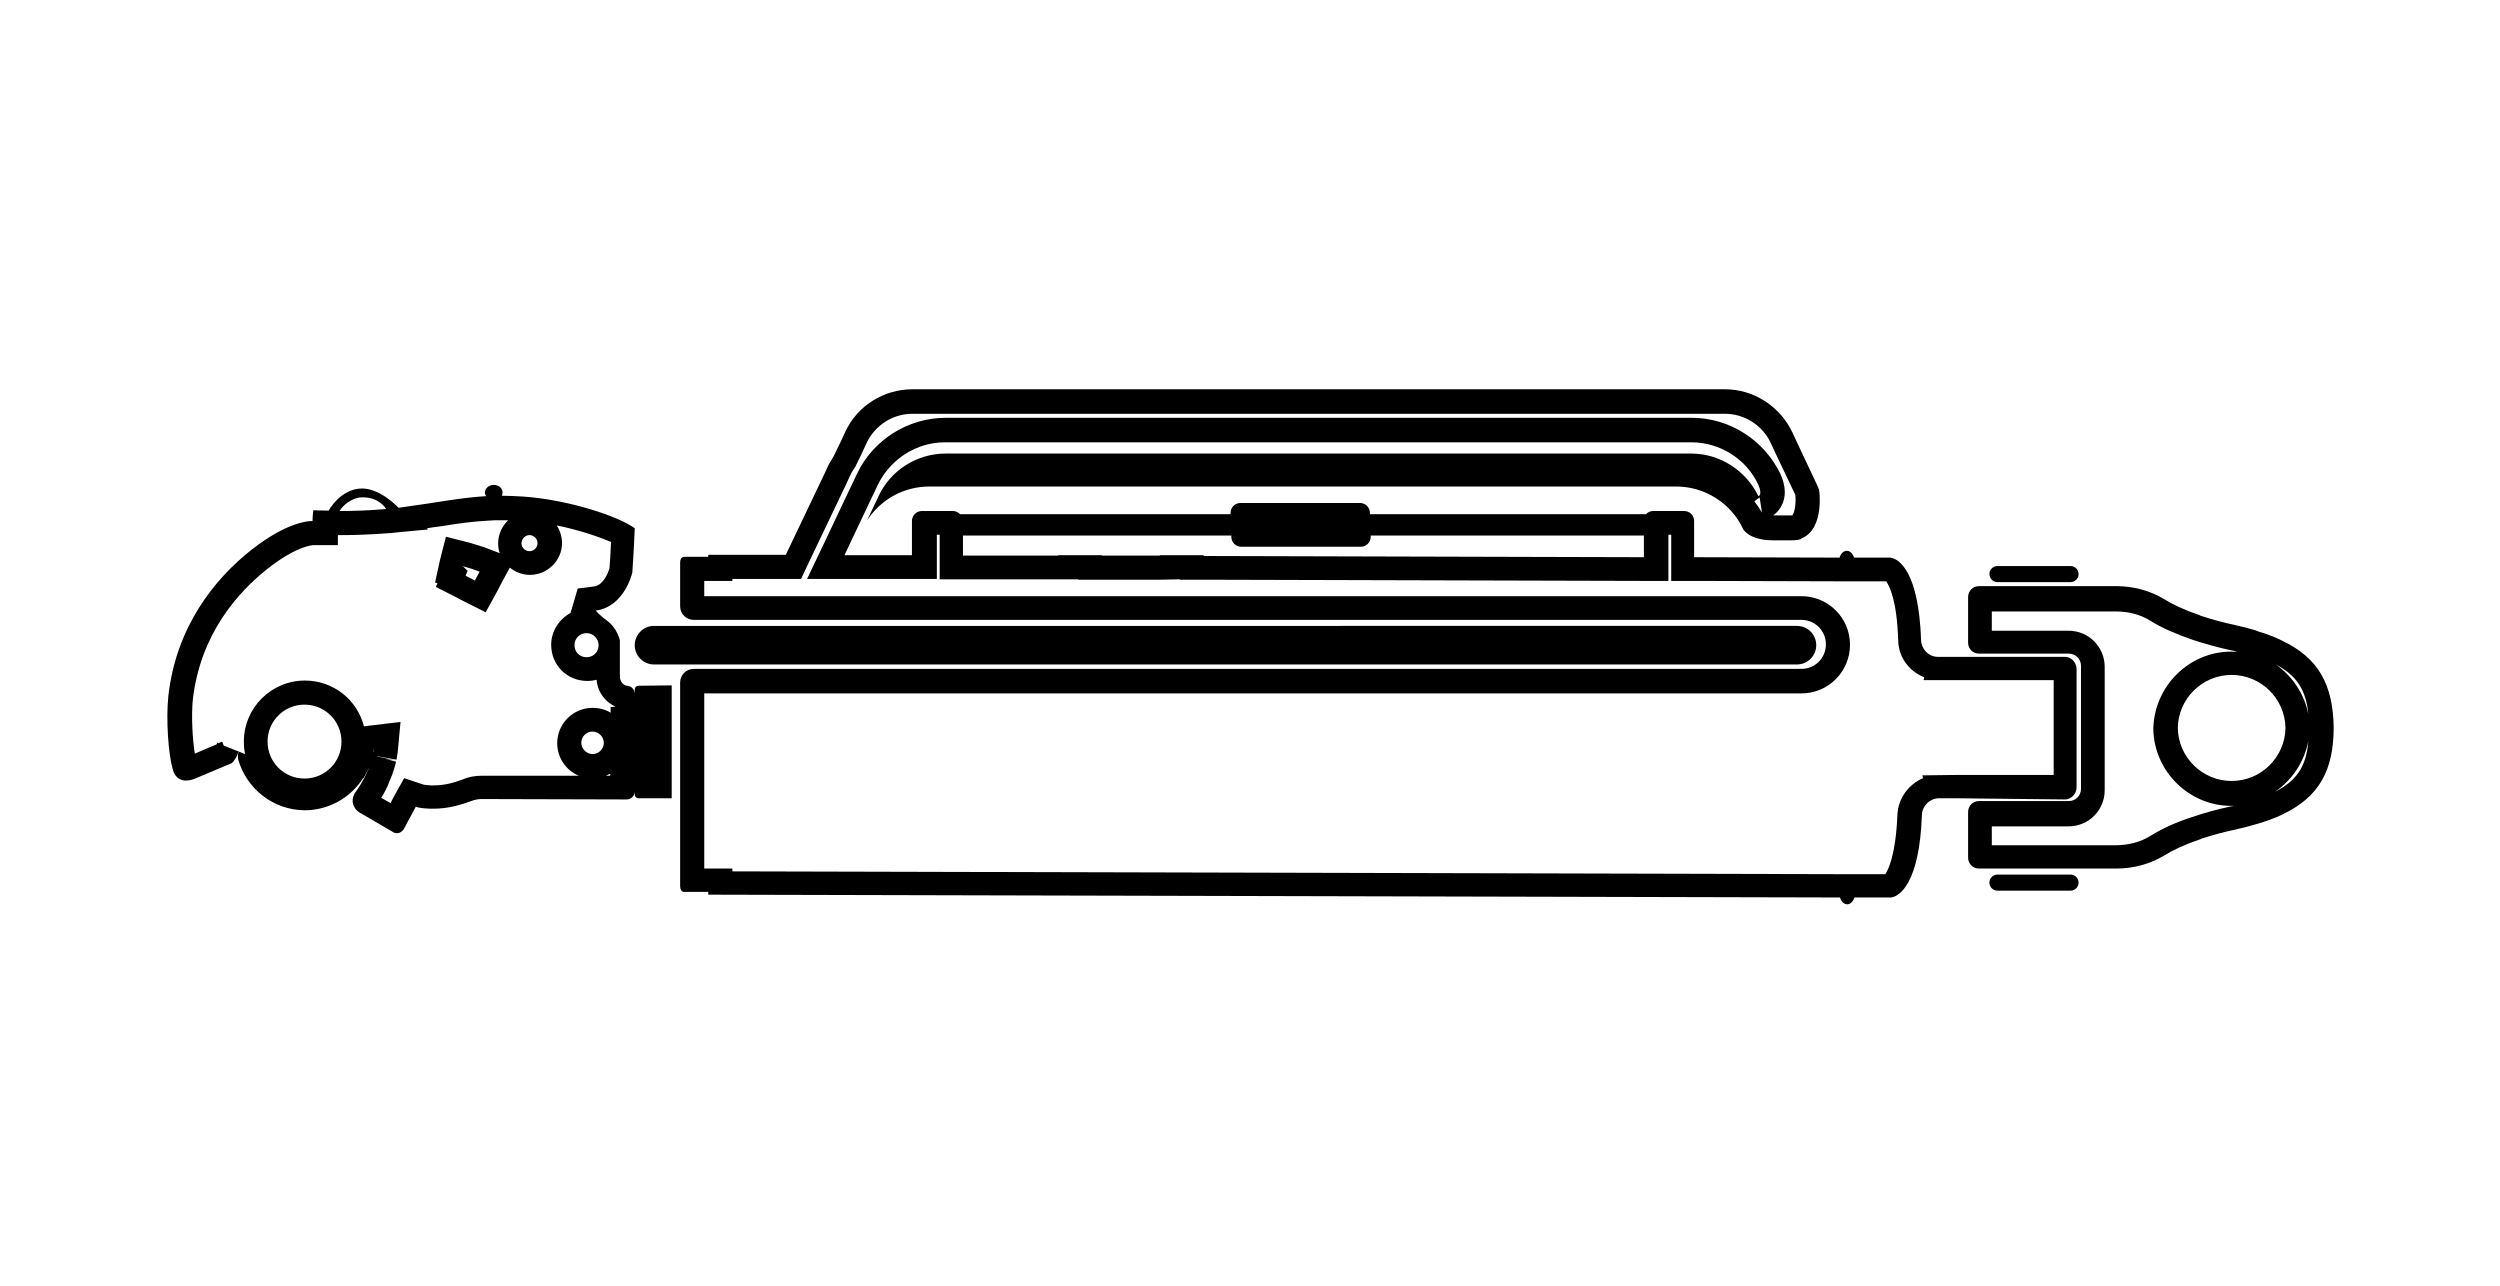
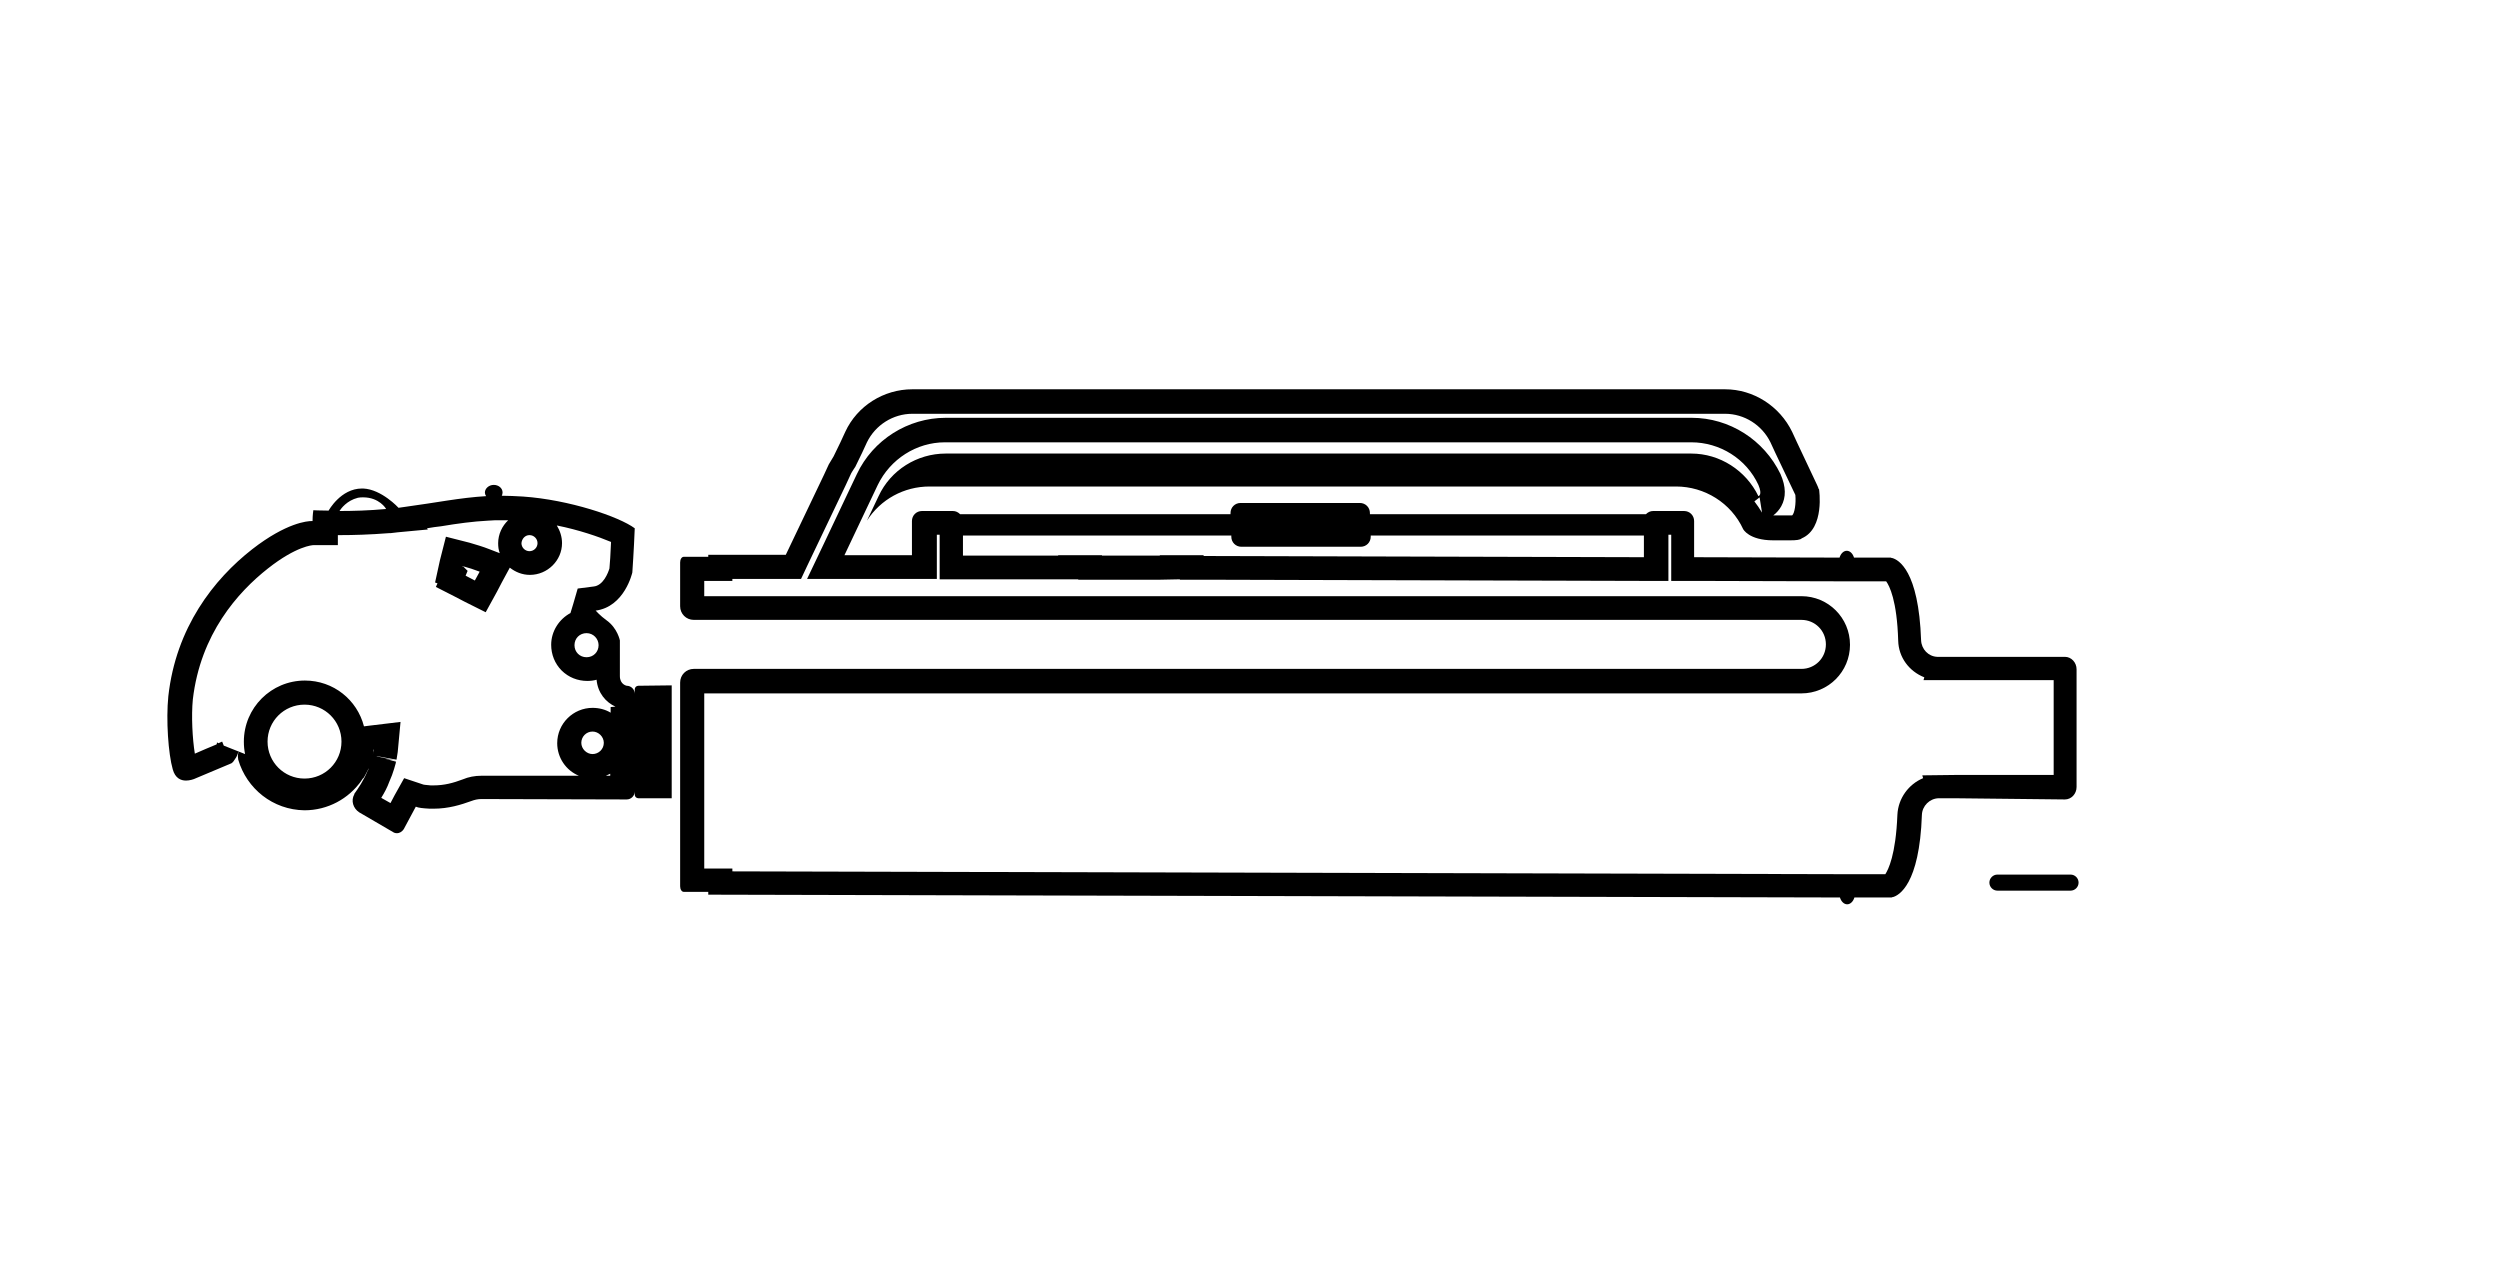
<svg xmlns="http://www.w3.org/2000/svg" version="1.1" id="Layer_1" x="0px" y="0px" viewBox="0 0 62.23 32" style="enable-background:new 0 0 62.23 32;" xml:space="preserve">
  <style type="text/css">
	.st0{fill:#1D1D1B;}
</style>
  <g>
    <path d="M15.89,17.07c-0.05,0-0.09,0.04-0.09,0.09v0.11c0-0.11-0.09-0.2-0.2-0.2c0,0-0.17-0.03-0.17-0.24s0-0.77,0-0.77v-0.12   c0,0-0.06-0.3-0.32-0.49c-0.18-0.13-0.28-0.25-0.28-0.25s0,0-0.01,0l0,0c0.73-0.09,0.92-0.95,0.92-0.95s0.04-0.57,0.06-1.1   c-0.39-0.29-1.63-0.71-2.78-0.79c-0.19-0.01-0.36-0.02-0.53-0.02l0,0c0.01-0.02,0.02-0.05,0.02-0.08c0-0.11-0.1-0.19-0.22-0.19l0,0   c-0.12,0-0.22,0.09-0.22,0.19c0,0.03,0.01,0.06,0.03,0.09c-0.66,0.04-1.22,0.16-2.04,0.27c-0.05,0.01-0.09,0.01-0.14,0.02   c0,0-0.42-0.46-0.88-0.48c-0.01,0-0.02,0-0.03,0c-0.53,0-0.83,0.55-0.83,0.55c-0.24,0-0.38-0.01-0.38-0.01s-0.02,0.12-0.02,0.27   H7.76l0,0l0,0c-0.11,0-0.63,0.04-1.48,0.7c-0.96,0.75-1.9,1.95-2.09,3.66c-0.06,0.59,0,1.44,0.11,1.82   c0.06,0.22,0.2,0.28,0.33,0.28c0.09,0,0.19-0.03,0.25-0.06C5.02,19.31,5.76,19,5.76,19s0.04-0.02,0.08-0.09   c0.01-0.01,0.01-0.02,0.02-0.03c0.01-0.01,0.01-0.02,0.02-0.03c0.01-0.01,0.01-0.03,0.02-0.04c0.01-0.02,0.02-0.05,0.03-0.08   c0-0.01,0-0.01,0.01-0.01c-0.01,0.02-0.03,0.08-0.01,0.19c0.21,0.72,0.86,1.25,1.65,1.26l0,0c0.58,0,1.1-0.29,1.41-0.73   c-0.01,0.02-0.02,0.03-0.04,0.05l-0.01,0.02c0.02-0.03,0.05-0.07,0.07-0.1l0,0c0.01-0.02,0.02-0.03,0.04-0.05   c-0.01,0.02-0.02,0.03-0.03,0.05c0.05-0.07,0.09-0.15,0.13-0.23c0.01-0.02,0.02-0.04,0.03-0.06c-0.01,0.02-0.01,0.05-0.03,0.07   c-0.1,0.24-0.23,0.43-0.33,0.57v0.01c-0.09,0.16-0.03,0.35,0.12,0.45l0.84,0.49c0.03,0.02,0.06,0.03,0.1,0.03   c0.07,0,0.13-0.04,0.17-0.1l0.3-0.56l0,0c0.07,0.03,0.17,0.04,0.35,0.05c0.03,0,0.06,0,0.09,0c0.38,0,0.69-0.1,0.94-0.19   c0.08-0.03,0.16-0.05,0.25-0.05l0,0l3.62,0.01l0,0c0.11,0,0.2-0.09,0.2-0.2v-2.11v2.19c0,0.05,0.04,0.09,0.09,0.09h0.83v-2.81   L15.89,17.07L15.89,17.07z M14.9,16.06c0,0.17-0.13,0.3-0.3,0.3l0,0c-0.17,0-0.3-0.13-0.3-0.3s0.13-0.3,0.3-0.3l0,0   C14.77,15.76,14.9,15.9,14.9,16.06z M13.18,13.32L13.18,13.32c0.11,0,0.2,0.09,0.2,0.2s-0.09,0.2-0.2,0.2l0,0   c-0.11,0-0.2-0.09-0.2-0.2C12.99,13.41,13.07,13.32,13.18,13.32z M8.91,12.39c0.05-0.01,0.09-0.01,0.13-0.01   c0.4,0,0.57,0.28,0.57,0.29c-0.43,0.04-0.84,0.05-1.16,0.05C8.49,12.66,8.63,12.46,8.91,12.39z M7.58,19.38L7.58,19.38   c-0.51,0-0.92-0.41-0.92-0.92s0.41-0.92,0.92-0.92l0,0c0.51,0,0.92,0.41,0.92,0.92S8.09,19.38,7.58,19.38z M9.27,18.83   c-0.01,0.04-0.02,0.09-0.03,0.13C9.25,18.92,9.26,18.88,9.27,18.83C9.27,18.84,9.27,18.83,9.27,18.83L9.27,18.83L9.27,18.83v-0.01   V18.83c0-0.01,0-0.01,0-0.02C9.27,18.82,9.27,18.83,9.27,18.83z M9.28,18.8c0.01-0.05,0.01-0.09,0.01-0.14H9.3   C9.29,18.7,9.29,18.75,9.28,18.8z M14.75,18.77L14.75,18.77c-0.15,0-0.28-0.13-0.28-0.28c0-0.15,0.12-0.28,0.28-0.28l0,0   c0.15,0,0.28,0.13,0.28,0.28C15.03,18.65,14.9,18.77,14.75,18.77z M15.19,19.31h-0.11c0.04-0.02,0.07-0.03,0.11-0.05V19.31z    M15.2,17.6v0.14c-0.13-0.08-0.29-0.12-0.45-0.12c-0.48,0-0.88,0.39-0.88,0.88c0,0.36,0.22,0.68,0.54,0.81h-2.43   c-0.16,0-0.32,0.03-0.46,0.09c-0.24,0.09-0.46,0.15-0.73,0.15h-0.07c-0.14-0.01-0.18-0.02-0.18-0.02l-0.48-0.16L9.82,19.8   l-0.1,0.19l-0.23-0.13c0.08-0.13,0.15-0.26,0.2-0.4c0.05-0.11,0.09-0.22,0.12-0.32l0,0c0.01-0.05,0.03-0.09,0.04-0.14v-0.01   l0.01-0.03L9.6,18.89l0.26,0.04l-0.47-0.1l-0.02-0.01l0.5,0.09c0.01-0.07,0.02-0.13,0.03-0.19l0.07-0.75l-0.75,0.09l-0.16,0.02   c-0.17-0.66-0.76-1.14-1.47-1.14c-0.84,0-1.52,0.68-1.52,1.52c0,0.11,0.01,0.21,0.03,0.31l-0.53-0.21l-0.04-0.1   c0,0-0.03,0.01-0.09,0.04L5.4,18.48v0.01l0,0v0.01l-0.01,0.03c-0.15,0.06-0.38,0.16-0.54,0.23c-0.06-0.37-0.09-0.94-0.05-1.35   c0.19-1.63,1.12-2.67,1.87-3.26c0.71-0.56,1.11-0.58,1.13-0.58h0.61v-0.25h0.08c0.28,0,0.71-0.01,1.21-0.05h0.03l0,0l0.17-0.02   l0.75-0.07l-0.02-0.03c0.12-0.02,0.24-0.04,0.35-0.05c0.42-0.07,0.79-0.12,1.17-0.14l0.18-0.01h0.19c0.04,0,0.09,0,0.13,0   c-0.15,0.14-0.25,0.35-0.25,0.57c0,0.09,0.01,0.17,0.04,0.25l-0.26-0.1c-0.15-0.06-0.32-0.11-0.49-0.16l-0.59-0.15l-0.15,0.59   l-0.12,0.55l0.06,0.02l-0.04,0.09l0.49,0.25l0.23,0.12l0.52,0.26l0.28-0.51l0.12-0.23l0.2-0.37c0.14,0.11,0.31,0.18,0.5,0.18l0,0   l0,0c0.44,0,0.8-0.36,0.8-0.79c0-0.16-0.05-0.31-0.13-0.44c0.55,0.11,1.04,0.28,1.35,0.41c-0.01,0.29-0.03,0.55-0.04,0.66   c-0.03,0.1-0.15,0.43-0.4,0.45l-0.39,0.05l-0.11,0.38l-0.07,0.23c-0.28,0.15-0.48,0.45-0.48,0.79c0,0.24,0.09,0.47,0.26,0.64   s0.4,0.26,0.64,0.26l0,0l0,0c0.08,0,0.16-0.01,0.23-0.03c0.03,0.33,0.23,0.56,0.47,0.67L15.2,17.6z M11.53,14.1c0,0-0.01,0-0.02,0   l0,0v-0.01c0.15,0.04,0.3,0.09,0.43,0.14l0,0l-0.12,0.22l-0.23-0.12l0.05-0.12L11.53,14.1z" />
-     <path d="M56.79,15.94c-0.01-0.01-0.03-0.01-0.04-0.02c-0.12-0.06-0.26-0.11-0.4-0.16c-0.07-0.02-0.14-0.04-0.21-0.07   c-0.16-0.05-0.32-0.09-0.5-0.13c-0.33-0.07-0.61-0.15-0.85-0.23c-0.01,0-0.02,0-0.02-0.01c-0.41-0.14-0.7-0.28-0.89-0.4   c-0.36-0.22-0.78-0.33-1.2-0.33h-3.42c-0.15,0-0.27,0.12-0.27,0.27V16c0,0.15,0.12,0.27,0.27,0.27h2.24c0.17,0,0.3,0.14,0.3,0.3   v3.07c0,0.17-0.14,0.3-0.3,0.3h-2.24c-0.15,0-0.27,0.12-0.27,0.27v1.14c0,0.15,0.12,0.27,0.27,0.27h3.42c0.42,0,0.84-0.11,1.2-0.33   c0.19-0.12,0.48-0.26,0.89-0.4c0.01,0,0.02,0,0.02-0.01c0.24-0.08,0.52-0.16,0.85-0.23c0.44-0.1,0.81-0.21,1.12-0.35   c0.01-0.01,0.03-0.01,0.04-0.02c0.94-0.44,1.29-1.12,1.29-2.18l0,0C58.07,17.06,57.73,16.38,56.79,15.94z M57.46,17.78   c-0.1-0.51-0.4-0.95-0.81-1.24C57.16,16.81,57.4,17.16,57.46,17.78z M55.5,20.08c-0.33,0.07-0.64,0.16-0.94,0.26   c-0.4,0.13-0.75,0.29-1.02,0.46c-0.25,0.16-0.56,0.24-0.88,0.24h-3.08v-0.47h1.91c0.5,0,0.9-0.4,0.9-0.9V16.6   c0-0.5-0.4-0.9-0.9-0.9h-1.91v-0.48h3.08c0.33,0,0.63,0.08,0.88,0.24c0.27,0.17,0.62,0.32,1.05,0.47c0.28,0.09,0.59,0.18,0.91,0.25   c0.07,0.01,0.13,0.03,0.19,0.05c-0.05,0-0.1-0.01-0.15-0.01c-1.05,0-1.92,0.86-1.94,1.93c0.02,1.05,0.89,1.91,1.94,1.91   c0.05,0,0.1,0,0.15-0.01C55.64,20.05,55.57,20.07,55.5,20.08z M55.55,19.44c-0.73,0-1.33-0.59-1.34-1.32   c0.01-0.73,0.61-1.32,1.34-1.32s1.33,0.59,1.34,1.32C56.88,18.85,56.28,19.44,55.55,19.44z M56.63,19.71   c0.42-0.29,0.73-0.74,0.83-1.27C57.41,19.08,57.17,19.43,56.63,19.71z" />
    <path d="M51.4,19.9L51.4,19.9c0.16,0,0.29-0.14,0.29-0.31v-2.93c0-0.17-0.13-0.31-0.29-0.31h-2.73l0,0c0,0-0.02,0-0.06,0h-0.39   c-0.22-0.01-0.39-0.19-0.4-0.41c-0.06-1.75-0.57-2.01-0.72-2.05c0,0,0,0-0.01,0c-0.02-0.01-0.03-0.01-0.03-0.01h-0.91   c-0.03-0.1-0.1-0.17-0.18-0.17l0,0c-0.08,0-0.15,0.07-0.18,0.17l-3.62-0.01v-0.9c0-0.14-0.11-0.25-0.25-0.25h-0.77   c-0.07,0-0.13,0.03-0.18,0.08H34.1v-0.03c0-0.14-0.11-0.25-0.25-0.25h-2.97c-0.14,0-0.25,0.11-0.25,0.25v0.03H23.9   c-0.05-0.05-0.11-0.08-0.18-0.08h-0.77c-0.14,0-0.25,0.11-0.25,0.25v0.85h-1.68l0.54-1.14l0.29-0.61c0.31-0.64,0.96-1.06,1.67-1.06   H42.1c0.71,0,1.37,0.41,1.67,1.06c0.11,0.26,0,0.28,0,0.28c-0.31-0.64-0.96-1.06-1.67-1.06H23.54c-0.71,0-1.37,0.41-1.67,1.06   l-0.29,0.61c0.34-0.53,0.92-0.85,1.56-0.85h18.58c0.71,0,1.37,0.41,1.67,1.06c0,0,0.14,0.28,0.75,0.28c0.17,0,0.31,0,0.42,0   c0.15,0,0.25-0.01,0.29-0.05c0.58-0.25,0.43-1.22,0.43-1.22l-0.01-0.01c-0.01-0.03-0.02-0.06-0.04-0.1l-0.5-1.06l-0.12-0.26   c-0.31-0.64-0.96-1.06-1.67-1.06h-0.28H22.99h-0.28c-0.71,0-1.37,0.41-1.67,1.06l-0.12,0.26l-0.17,0.35   c-0.04,0.07-0.08,0.13-0.12,0.2l-0.12,0.26l-0.95,1.99h-1.93v0.05h-0.61l0,0c-0.05,0-0.09,0.06-0.09,0.14v1.09   c0,0.19,0.15,0.34,0.34,0.34h27.57c0.34,0,0.61,0.27,0.61,0.61c0,0.34-0.27,0.61-0.61,0.61H17.27c-0.19,0-0.34,0.15-0.34,0.34v1.04   v4.03c0,0.08,0.04,0.14,0.09,0.14h0.61v0.07l28.17,0.07c0.03,0.1,0.1,0.17,0.18,0.17l0,0c0.08,0,0.15-0.07,0.18-0.17h0.92l0,0   c0,0,0.01,0,0.03-0.01c0,0,0,0,0.01,0c0.14-0.04,0.66-0.3,0.72-2.05c0.01-0.22,0.19-0.4,0.41-0.41c0.05,0,0.11,0,0.16,0   c0.14,0,0.25,0,0.25,0l0,0L51.4,19.9z M23.97,13.33h6.68v0.03c0,0.14,0.11,0.25,0.25,0.25h2.97c0.14,0,0.25-0.11,0.25-0.25v-0.03   h6.8v0.54l-10.96-0.03v-0.02h-1.09v0.01h-1.44v-0.01h-1.09v0.01h-0.85c0,0,0,0-0.01,0h-0.86l0,0h-0.65   C23.97,13.83,23.97,13.33,23.97,13.33z M43.67,12.48l0.13-0.1l0.06,0.38C43.8,12.66,43.74,12.57,43.67,12.48z M47.85,19.3   l0.02,0.07c-0.36,0.15-0.62,0.5-0.64,0.91c-0.04,1.01-0.23,1.37-0.3,1.48h-0.77h-0.43l-27.5-0.07v-0.07h-0.6h-0.1v-3.58v-0.78   h27.31c0.67,0,1.21-0.54,1.21-1.21c0-0.67-0.54-1.21-1.21-1.21H17.53v-0.38h0.1h0.6v-0.05h1.33h0.38l0.16-0.34l0.95-1.99l0.12-0.26   c0.02-0.05,0.05-0.09,0.08-0.14l0.02-0.03l0.02-0.03l0.17-0.35l0.12-0.26c0.21-0.43,0.65-0.71,1.13-0.71h0.28h19.67h0.28   c0.48,0,0.92,0.28,1.13,0.71l0.12,0.26l0.5,1.05c0.02,0.22-0.02,0.46-0.08,0.51c-0.01,0-0.02,0-0.04,0c-0.01,0-0.01,0-0.02,0h-0.16   c-0.08,0-0.16,0-0.25,0c0.08-0.06,0.15-0.14,0.2-0.23c0.12-0.22,0.12-0.48-0.02-0.8c-0.41-0.85-1.27-1.4-2.21-1.4H23.54   c-0.94,0-1.81,0.55-2.21,1.4l-0.29,0.61l-0.54,1.14l-0.41,0.86h0.95h1.68h0.6v-0.6v-0.5h0.07v0.01v0.5v0.6h0.6h0.65h0.28l0,0h0.31   l0,0h0.27h0.85h0.49v0.01h0.6h1.44l0.49-0.01v0.01h0.6l10.96,0.03h0.6v-0.6v-0.54v-0.01h0.07v0.55v0.6h0.6l3.55,0.01l0,0h0.43h0.77   c0.08,0.11,0.27,0.47,0.3,1.48c0.01,0.41,0.27,0.76,0.65,0.91l-0.02,0.07h0.82h2.42v2.36h-2.44L47.85,19.3z" />
-     <path d="M16.28,16.54h28.45c0.27,0,0.48-0.22,0.48-0.48c0-0.27-0.22-0.48-0.48-0.48H16.28c-0.27,0-0.48,0.22-0.48,0.48   C15.8,16.33,16.02,16.54,16.28,16.54z" />
-     <path d="M49.72,14.49h1.82c0.11,0,0.2-0.09,0.2-0.2s-0.09-0.2-0.2-0.2h-1.82c-0.11,0-0.2,0.09-0.2,0.2   C49.53,14.41,49.61,14.49,49.72,14.49z" />
    <path d="M51.54,21.77h-1.82c-0.11,0-0.2,0.09-0.2,0.2s0.09,0.2,0.2,0.2h1.82c0.11,0,0.2-0.09,0.2-0.2S51.65,21.77,51.54,21.77z" />
  </g>
</svg>